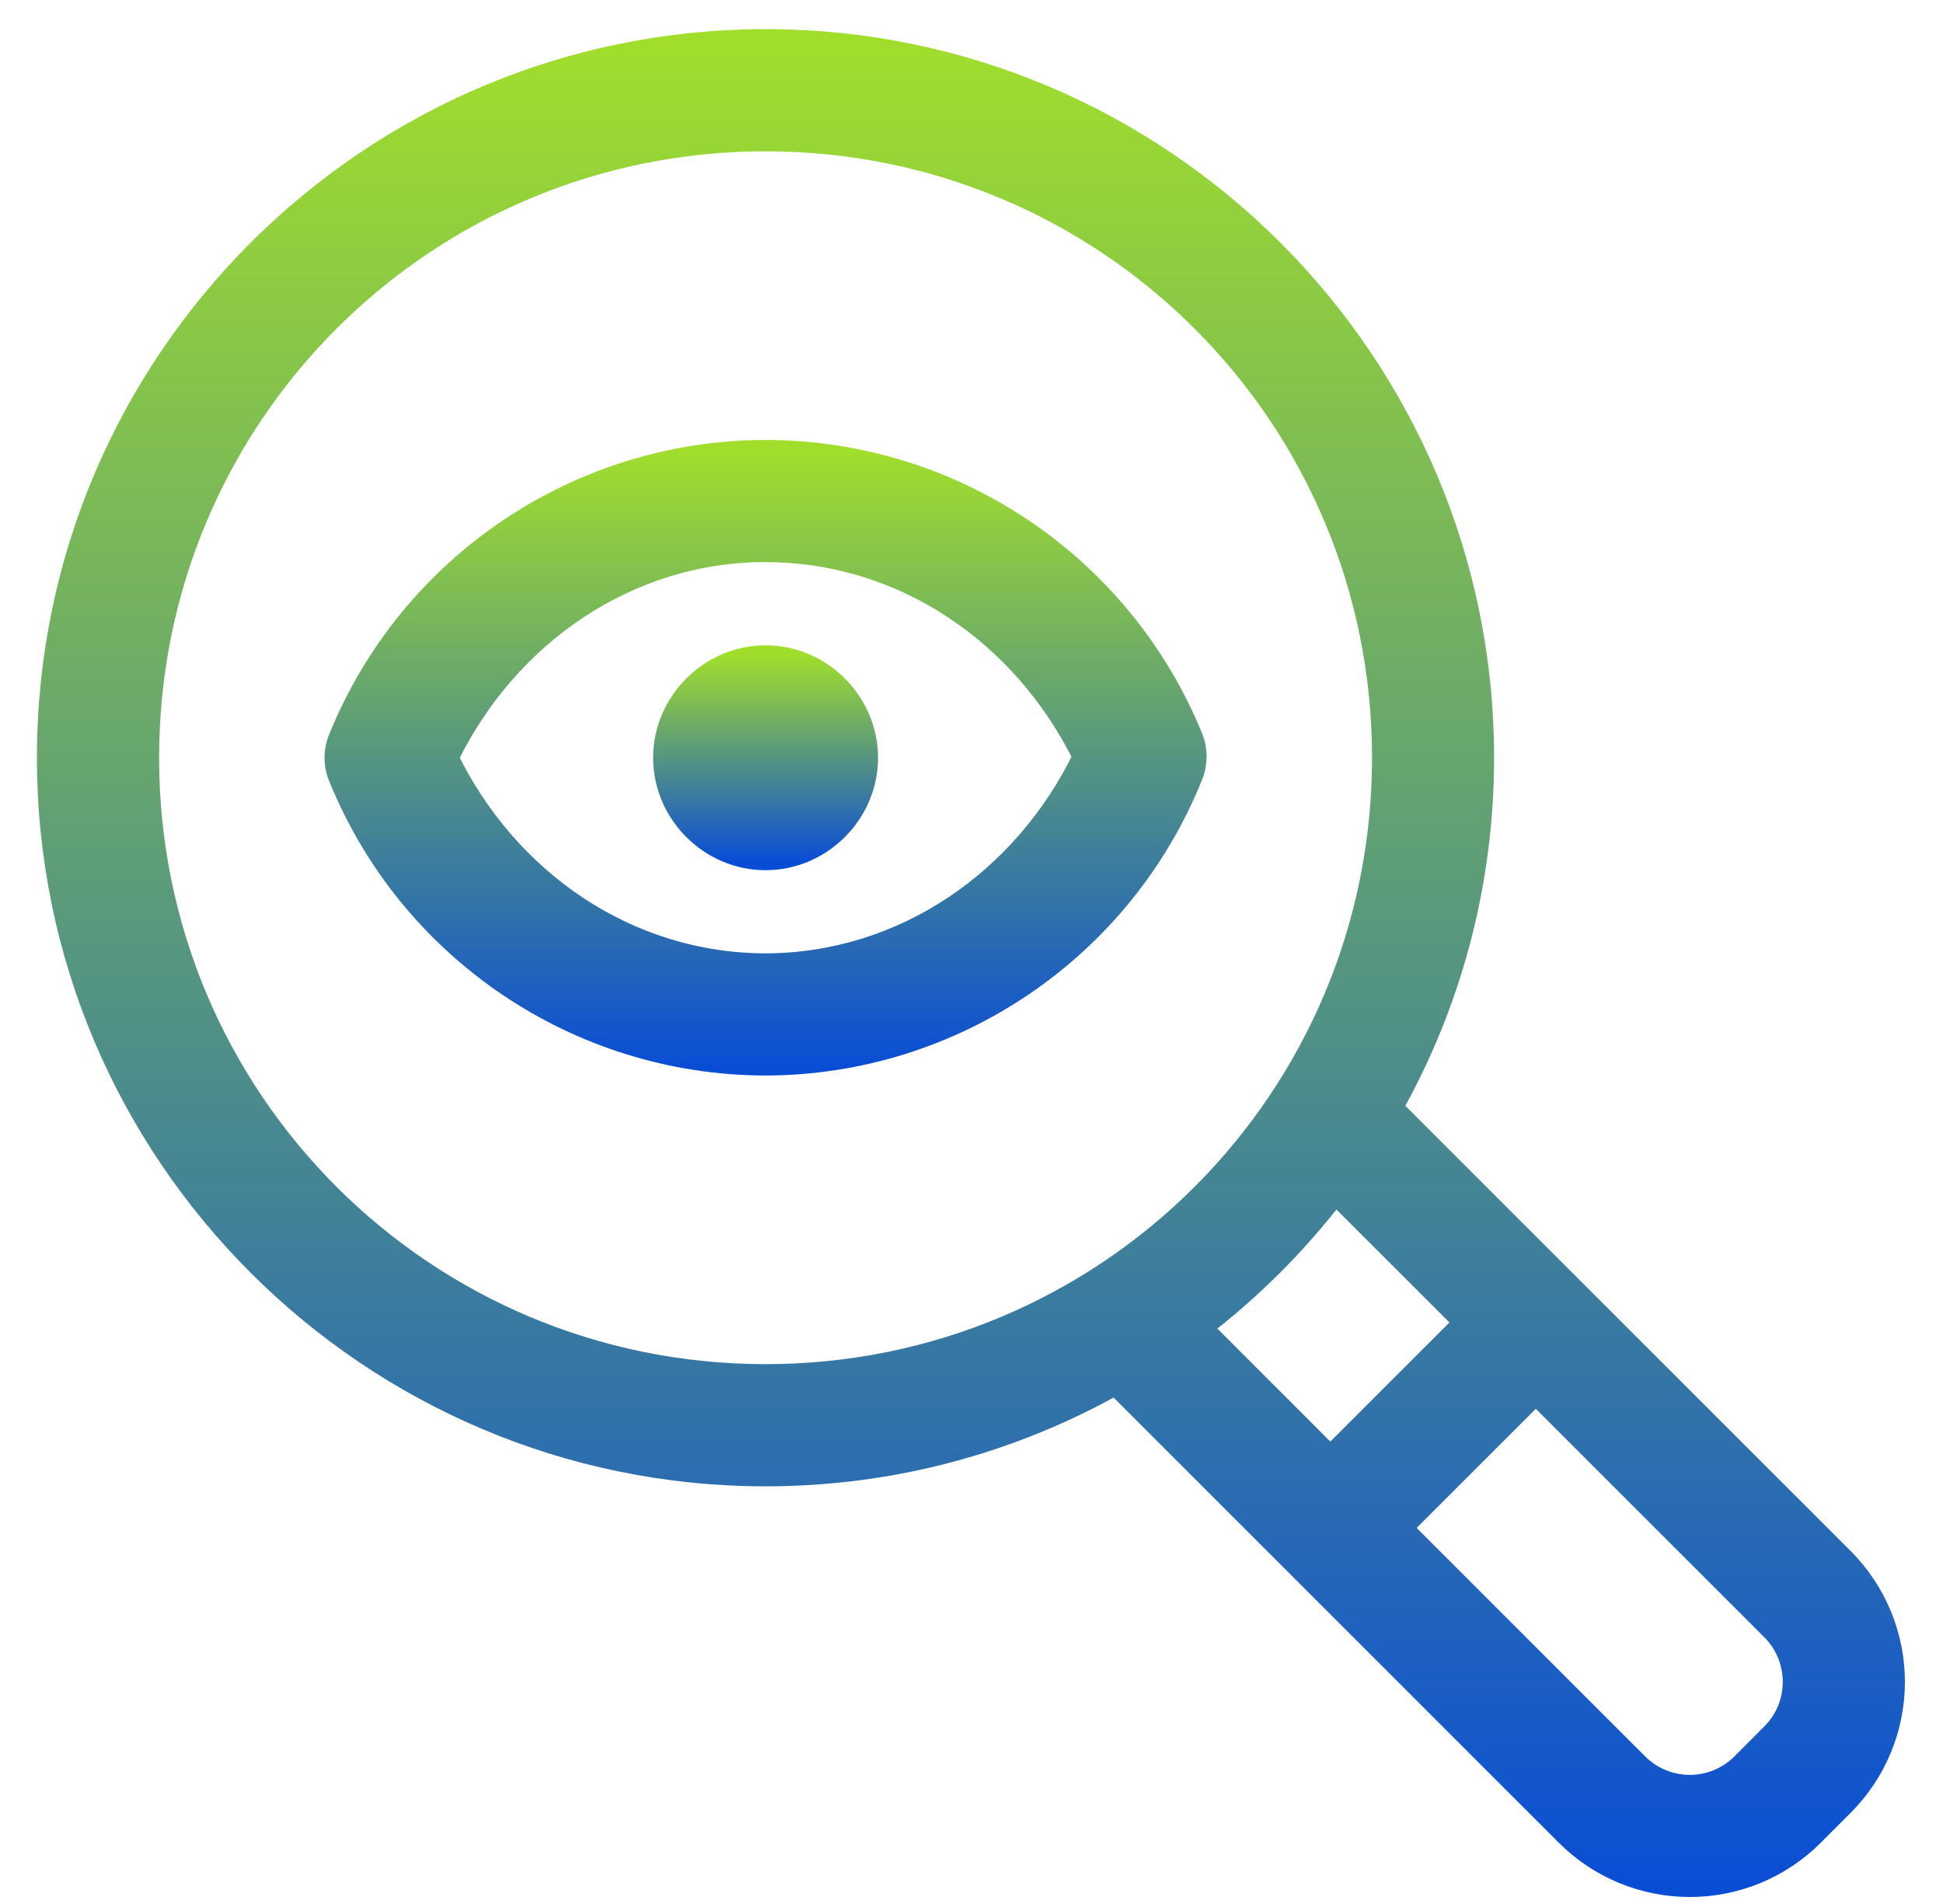
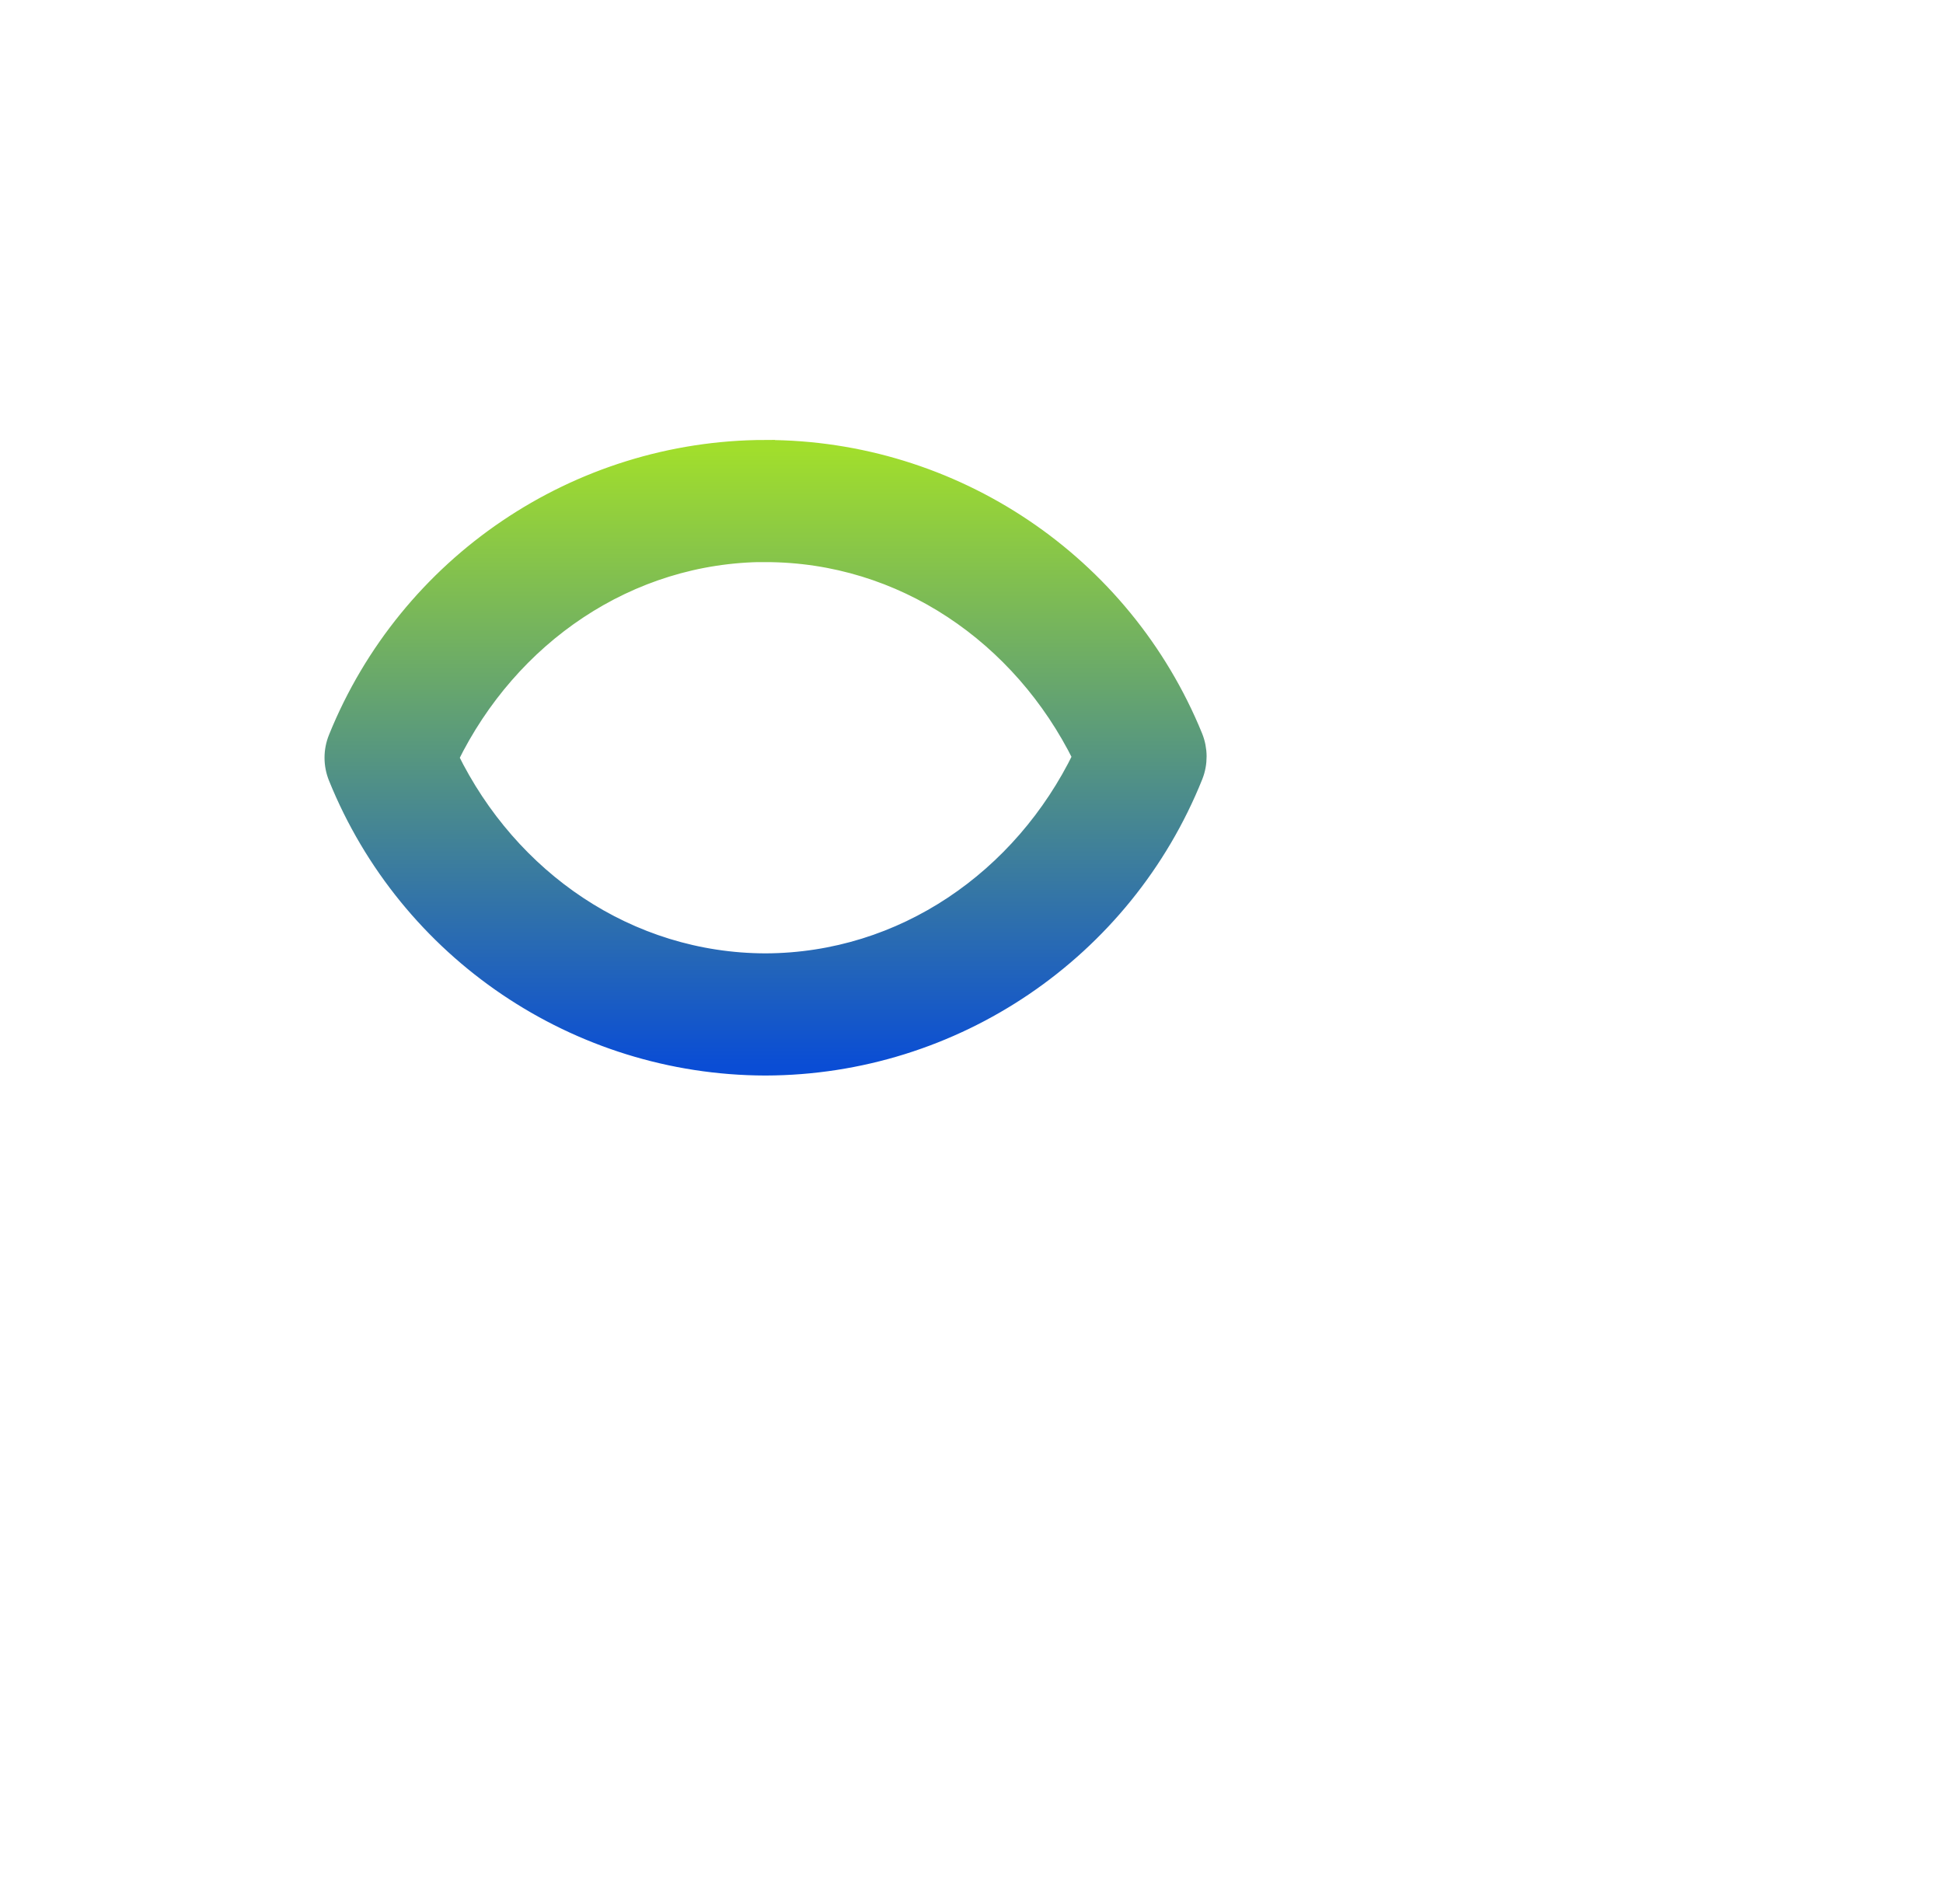
<svg xmlns="http://www.w3.org/2000/svg" width="50" height="49" viewBox="0 0 50 49" fill="none">
-   <path d="M19.7 1C9.5 1 1.2 9.298 1.2 19.5C1.2 29.701 9.498 38.001 19.7 38.001C22.966 38.001 26.036 37.149 28.701 35.657L40.294 47.25C41.141 48.095 42.288 48.57 43.485 48.57C44.682 48.57 45.829 48.095 46.674 47.25L47.449 46.474C48.294 45.629 48.77 44.48 48.77 43.285C48.77 42.089 48.294 40.942 47.449 40.094L35.854 28.502C37.346 25.836 38.198 22.766 38.198 19.501C38.198 9.298 29.901 1 19.7 1ZM19.7 3.644C28.474 3.644 35.557 10.727 35.557 19.5C35.557 28.274 28.474 35.357 19.7 35.357C10.927 35.357 3.844 28.274 3.844 19.5C3.844 10.727 10.927 3.644 19.7 3.644ZM34.368 30.751L37.653 34.034L34.234 37.453L30.951 34.168C32.232 33.182 33.382 32.032 34.368 30.751ZM39.522 35.902L45.582 41.962C45.931 42.314 46.127 42.788 46.127 43.285C46.127 43.781 45.931 44.257 45.579 44.606L44.806 45.382C44.454 45.731 43.981 45.927 43.486 45.927C42.988 45.927 42.514 45.731 42.163 45.382L36.102 39.321L39.522 35.902Z" fill="url(#paint0_linear_23_12416)" stroke="url(#paint1_linear_23_12416)" stroke-width="0.5" />
  <path d="M19.691 11.572C14.86 11.582 10.509 14.526 8.698 19.005C8.569 19.323 8.569 19.677 8.698 19.996C10.509 24.476 14.86 27.417 19.691 27.429H19.701C24.545 27.417 28.903 24.459 30.707 19.96C30.833 19.642 30.831 19.286 30.702 18.968C28.878 14.499 24.523 11.573 19.696 11.573H19.691V11.572ZM19.696 14.216H19.701C23.237 14.218 26.301 16.339 27.853 19.476C26.317 22.63 23.249 24.773 19.701 24.785C16.161 24.778 13.093 22.647 11.552 19.501C13.093 16.354 16.158 14.223 19.696 14.213L19.696 14.216Z" fill="url(#paint2_linear_23_12416)" stroke="url(#paint3_linear_23_12416)" stroke-width="0.5" />
-   <path d="M19.701 16.857C18.257 16.857 17.057 18.057 17.057 19.501C17.057 20.945 18.256 22.145 19.701 22.145C21.145 22.145 22.345 20.946 22.345 19.501C22.345 18.057 21.145 16.857 19.701 16.857Z" fill="url(#paint4_linear_23_12416)" stroke="url(#paint5_linear_23_12416)" stroke-width="0.5" />
  <defs>
    <linearGradient id="paint0_linear_23_12416" x1="24.985" y1="1" x2="24.985" y2="48.57" gradientUnits="userSpaceOnUse">
      <stop stop-color="#A1DE2C" />
      <stop offset="1" stop-color="#0A4DD5" />
    </linearGradient>
    <linearGradient id="paint1_linear_23_12416" x1="24.985" y1="1" x2="24.985" y2="48.57" gradientUnits="userSpaceOnUse">
      <stop stop-color="#A1DE2C" />
      <stop offset="1" stop-color="#0A4DD5" />
    </linearGradient>
    <linearGradient id="paint2_linear_23_12416" x1="19.701" y1="11.572" x2="19.701" y2="27.429" gradientUnits="userSpaceOnUse">
      <stop stop-color="#A1DE2C" />
      <stop offset="1" stop-color="#0A4DD5" />
    </linearGradient>
    <linearGradient id="paint3_linear_23_12416" x1="19.701" y1="11.572" x2="19.701" y2="27.429" gradientUnits="userSpaceOnUse">
      <stop stop-color="#A1DE2C" />
      <stop offset="1" stop-color="#0A4DD5" />
    </linearGradient>
    <linearGradient id="paint4_linear_23_12416" x1="19.701" y1="16.857" x2="19.701" y2="22.145" gradientUnits="userSpaceOnUse">
      <stop stop-color="#A1DE2C" />
      <stop offset="1" stop-color="#0A4DD5" />
    </linearGradient>
    <linearGradient id="paint5_linear_23_12416" x1="19.701" y1="16.857" x2="19.701" y2="22.145" gradientUnits="userSpaceOnUse">
      <stop stop-color="#A1DE2C" />
      <stop offset="1" stop-color="#0A4DD5" />
    </linearGradient>
  </defs>
</svg>